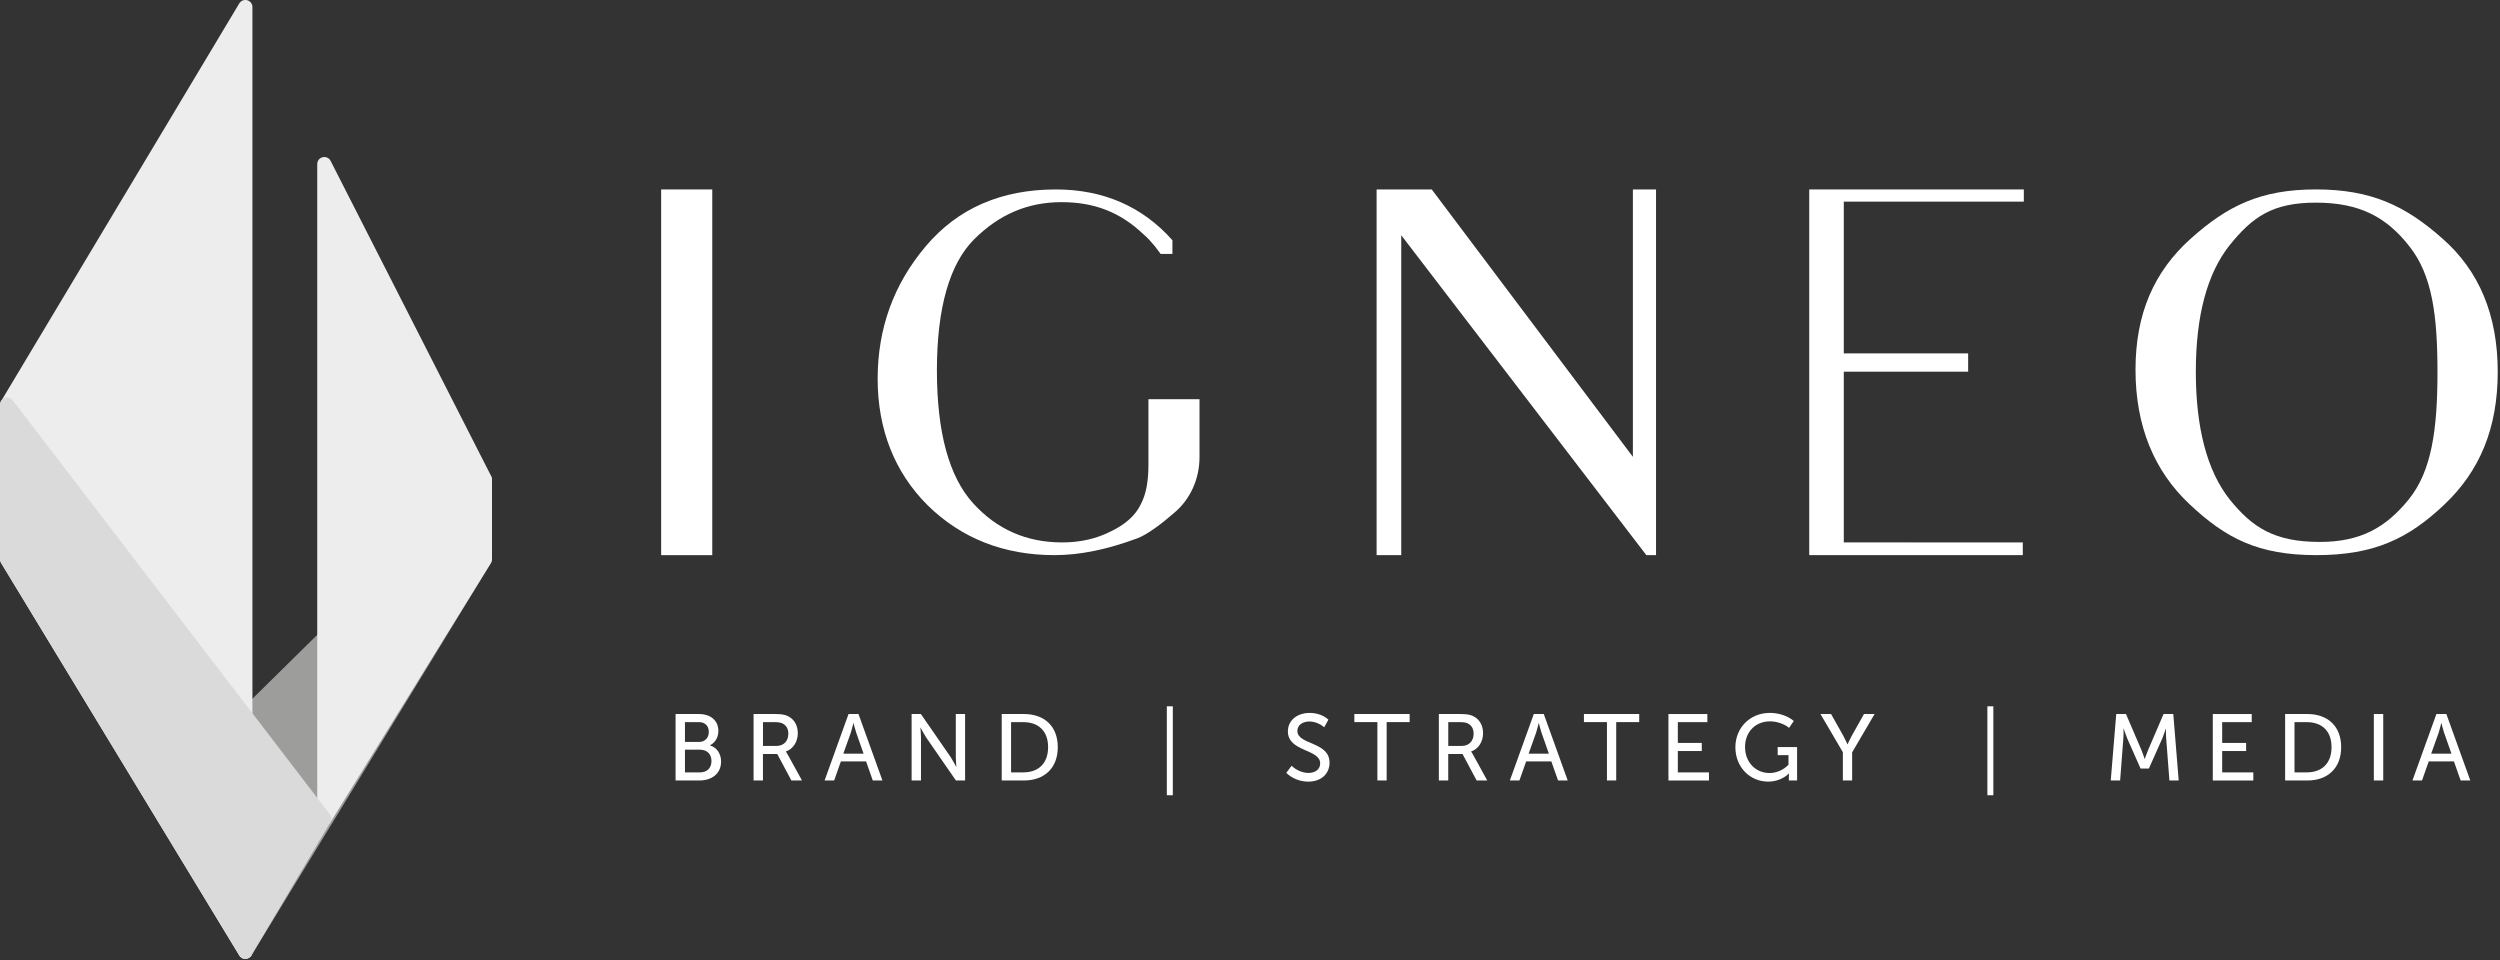
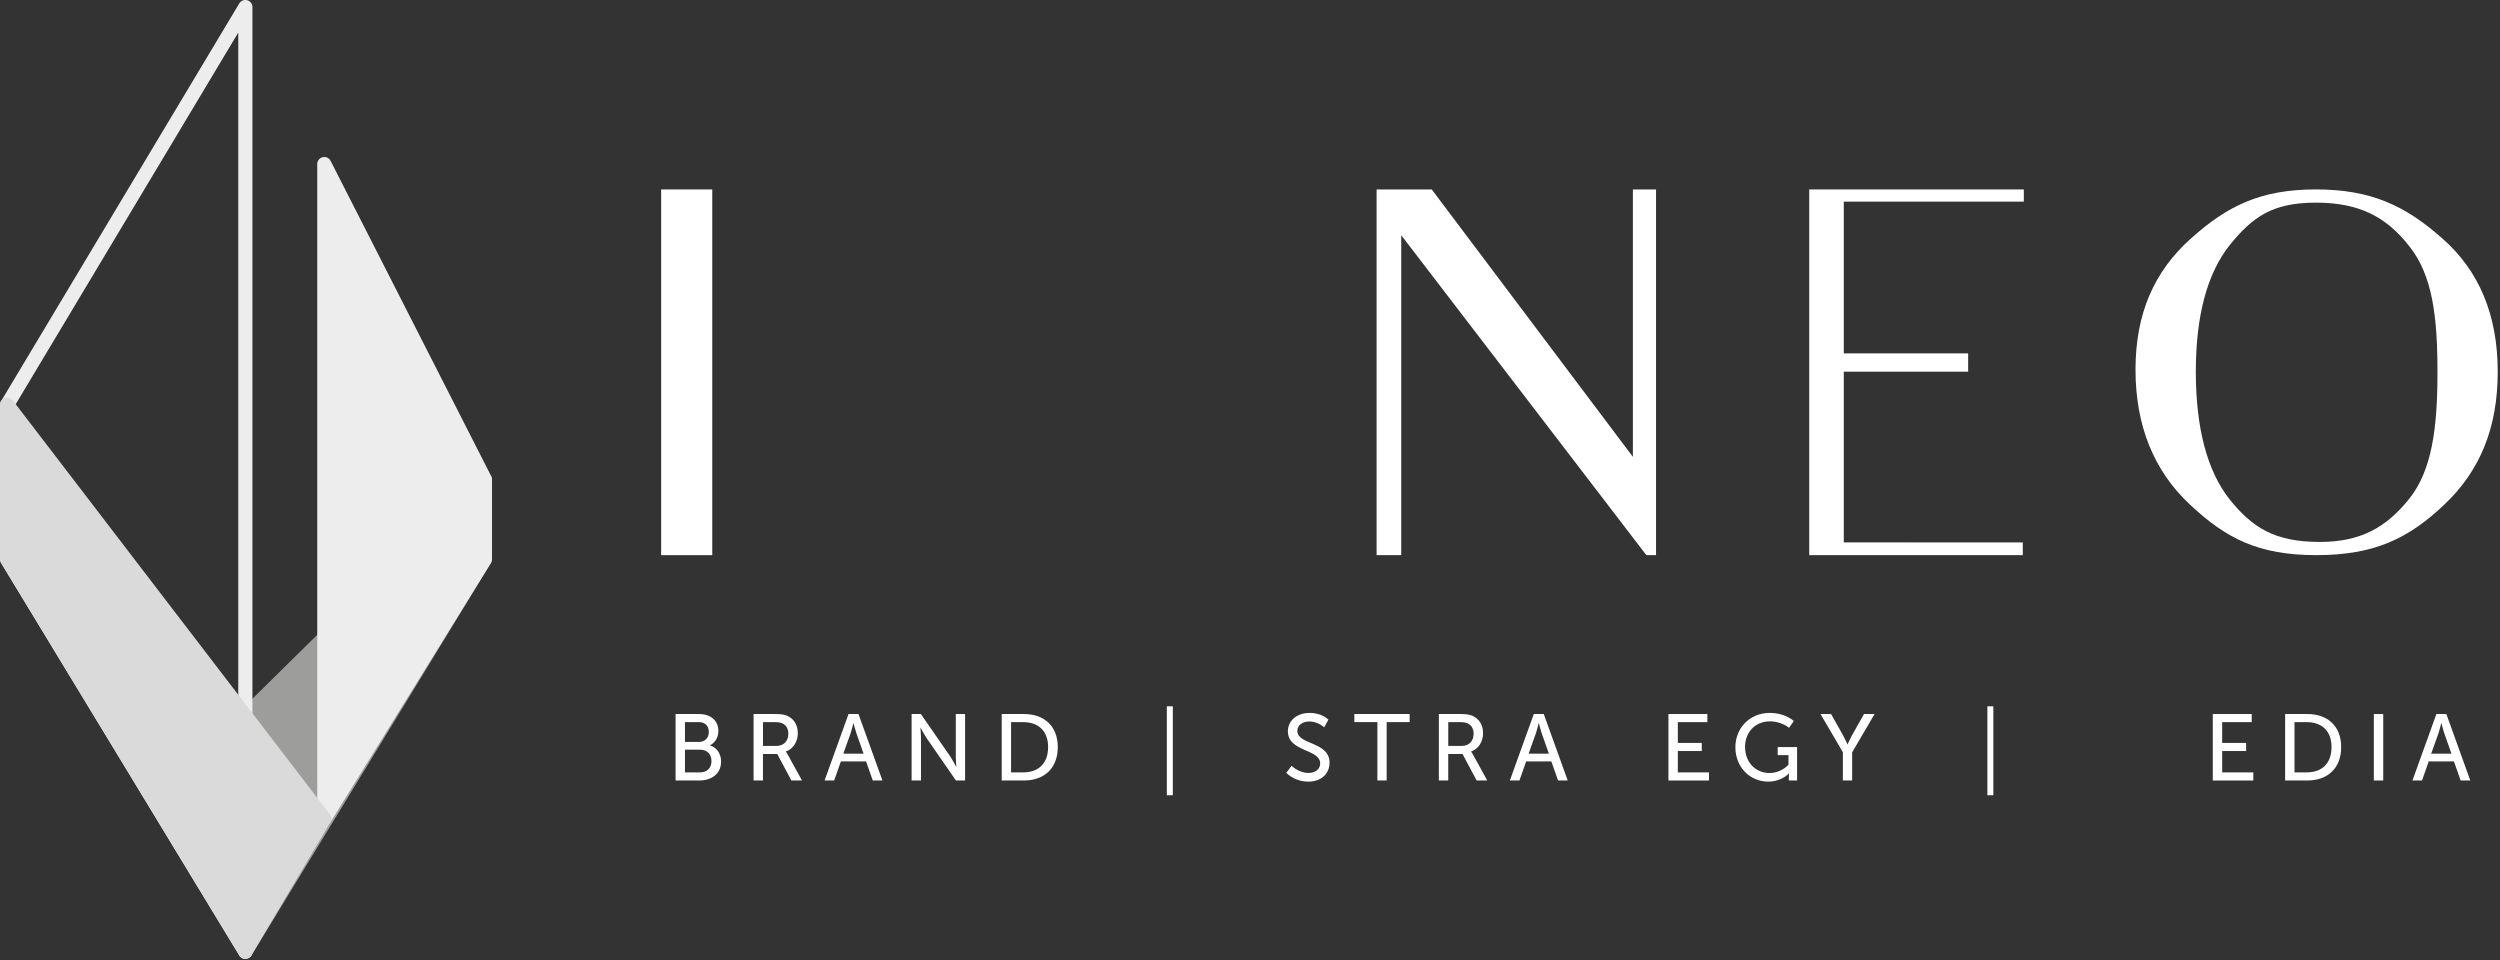
<svg xmlns="http://www.w3.org/2000/svg" width="177" height="68" viewBox="0 0 177 68" fill="none">
  <rect x="0" y="0" width="177" height="68" fill="#333333" stroke="none" />
  <g clip-path="url(#clip0_8_468)">
    <path d="M135.22 38.404H143.213V39.303H128.095V13.413H143.286V14.275H130.54V25.02H139.345V26.315H130.54V38.402H135.22V38.404Z" fill="white" />
    <path d="M50.428 13.413V39.305H46.809V13.413H50.428Z" fill="white" />
    <path d="M155.101 16.9C157.706 14.564 160.056 13.411 163.964 13.411C167.871 13.411 170.294 14.562 172.897 16.865C175.537 19.166 176.839 22.331 176.839 26.321C176.839 30.311 175.574 33.334 173.077 35.707C170.545 38.115 168.122 39.303 163.999 39.303C159.876 39.303 157.596 38.117 155.029 35.707C152.496 33.334 151.194 30.133 151.194 26.178C151.194 22.224 152.496 19.238 155.099 16.9H155.101ZM157.849 35.348C159.477 37.362 161.033 38.369 164.252 38.369C167.11 38.369 168.919 37.362 170.547 35.348C172.175 33.334 172.573 30.35 172.573 26.358C172.573 22.366 172.212 19.49 170.584 17.44C168.956 15.353 167.039 14.347 163.965 14.347C160.892 14.347 159.479 15.353 157.851 17.368C156.26 19.382 155.464 22.368 155.464 26.321C155.464 30.274 156.258 33.334 157.851 35.348H157.849Z" fill="white" />
-     <path d="M81.31 28.263V32.866C81.31 34.016 81.165 34.952 80.767 35.707C80.406 36.462 79.717 37.109 78.668 37.612C77.618 38.152 76.461 38.404 75.196 38.404C72.663 38.404 70.567 37.47 68.901 35.635C67.201 33.766 66.333 30.637 66.333 26.214C66.333 21.791 67.238 18.663 68.974 16.937C70.747 15.174 72.771 14.312 75.159 14.312C77.546 14.312 79.355 15.067 80.945 16.576C81.103 16.709 81.254 16.855 81.397 17.011C81.41 17.026 81.585 17.22 81.772 17.444C81.911 17.619 82.047 17.799 82.175 17.98H83.007V17.009C80.873 14.601 78.087 13.413 74.76 13.413C70.89 13.413 67.816 14.743 65.537 17.442C63.26 20.139 62.138 23.267 62.138 26.826C62.138 30.385 63.33 33.441 65.682 35.779C68.069 38.117 71.071 39.303 74.653 39.303C76.461 39.303 78.378 38.907 80.512 38.117C81.198 37.866 82.213 37.111 83.08 36.354C84.272 35.383 84.925 33.909 84.925 32.362V28.263H81.308H81.31Z" fill="white" />
    <path d="M116.163 13.413H115.608V32.344L101.368 13.413H99.208H97.463V19.599V33.01V38.656V39.303H99.208V16.654L116.561 39.303H117.247V18.23V13.413H116.163Z" fill="white" />
    <path d="M34.333 33.944L17.368 50.666L17.369 67.389L34.333 39.595V33.944Z" fill="#9D9D9C" />
    <path d="M17.369 67.886C17.325 67.886 17.28 67.881 17.235 67.868C17.02 67.807 16.871 67.612 16.869 67.389V50.666C16.869 50.533 16.921 50.406 17.016 50.313L33.98 33.591C34.123 33.45 34.337 33.408 34.525 33.485C34.711 33.563 34.834 33.744 34.834 33.944V39.597C34.834 39.688 34.808 39.776 34.761 39.856L17.797 67.65C17.704 67.801 17.541 67.888 17.369 67.888V67.886ZM17.868 50.873V65.611L33.831 39.458V35.139L17.868 50.875V50.873Z" fill="#9D9D9C" />
-     <path d="M17.369 0.498V67.389L0.501 39.595V28.667L17.369 0.498Z" fill="#EDEDED" />
    <path d="M17.369 67.886C17.198 67.886 17.033 67.797 16.942 67.646L0.073 39.852C0.026 39.775 0 39.686 0 39.595V28.666C0 28.578 0.024 28.489 0.071 28.411L16.94 0.242C17.055 0.05 17.286 -0.043 17.503 0.016C17.721 0.076 17.872 0.272 17.872 0.496V67.387C17.872 67.61 17.721 67.806 17.505 67.866C17.461 67.879 17.416 67.884 17.371 67.884L17.369 67.886ZM1.001 39.458L16.869 65.602V2.307L1.001 28.803V39.456V39.458Z" fill="#EDEDED" />
    <path d="M22.961 11.615V57.968L34.333 39.595V33.944L22.961 11.615Z" fill="#EDEDED" />
    <path d="M22.961 58.465C22.916 58.465 22.87 58.46 22.825 58.447C22.609 58.386 22.46 58.191 22.46 57.968V11.615C22.46 11.384 22.619 11.184 22.846 11.13C23.071 11.077 23.303 11.184 23.407 11.389L34.78 33.718C34.815 33.789 34.834 33.864 34.834 33.942V39.595C34.834 39.688 34.808 39.778 34.76 39.856L23.387 58.228C23.294 58.378 23.132 58.465 22.961 58.465ZM23.461 13.7V56.21L33.833 39.456V34.062L23.461 13.7Z" fill="#EDEDED" />
    <path d="M17.369 67.389L22.961 57.968L0.501 28.644V39.595L17.369 67.389Z" fill="#DADADA" />
    <path d="M17.369 67.886C17.195 67.886 17.031 67.796 16.942 67.646L0.073 39.852C0.026 39.775 0 39.686 0 39.595V28.642C0 28.43 0.138 28.239 0.341 28.171C0.545 28.102 0.768 28.171 0.899 28.341L23.359 57.664C23.482 57.825 23.495 58.043 23.392 58.219L17.801 67.64C17.712 67.792 17.548 67.884 17.373 67.884C17.373 67.884 17.373 67.884 17.371 67.884L17.369 67.886ZM1.001 39.458L17.364 66.419L22.358 58.005L1.001 30.119V39.458Z" fill="#DADADA" />
    <path d="M47.831 50.553H49.487C50.291 50.553 50.86 50.994 50.86 51.752C50.86 52.213 50.633 52.579 50.27 52.766V52.779C50.773 52.925 51.053 53.391 51.053 53.918C51.053 54.804 50.356 55.258 49.526 55.258H47.831V50.553ZM49.487 52.531C49.917 52.531 50.184 52.231 50.184 51.819C50.184 51.406 49.93 51.125 49.481 51.125H48.495V52.531H49.487ZM49.561 54.684C50.071 54.684 50.372 54.364 50.372 53.878C50.372 53.391 50.058 53.078 49.561 53.078H48.495V54.684H49.561Z" fill="white" />
    <path d="M53.355 50.553H54.857C55.313 50.553 55.54 50.594 55.735 50.679C56.191 50.879 56.485 51.312 56.485 51.911C56.485 52.511 56.156 53.03 55.64 53.204V53.217C55.64 53.217 55.694 53.284 55.774 53.43L56.779 55.256H56.029L55.03 53.384H54.017V55.256H53.353V50.552L53.355 50.553ZM54.97 52.812C55.487 52.812 55.815 52.466 55.815 51.947C55.815 51.606 55.668 51.334 55.372 51.206C55.251 51.153 55.104 51.127 54.803 51.127H54.019V52.812H54.97Z" fill="white" />
    <path d="M60.078 50.553H60.781L62.476 55.258H61.793L61.317 53.905H59.535L59.058 55.258H58.381L60.076 50.553H60.078ZM61.142 53.358L60.619 51.872C60.539 51.626 60.431 51.199 60.431 51.199H60.418C60.418 51.199 60.318 51.626 60.238 51.872L59.708 53.358H61.142Z" fill="white" />
    <path d="M64.542 50.553H65.198L67.31 53.606C67.478 53.865 67.699 54.292 67.699 54.292H67.712C67.712 54.292 67.671 53.872 67.671 53.606V50.553H68.328V55.258H67.679L65.567 52.205C65.399 51.945 65.178 51.519 65.178 51.519H65.165C65.165 51.519 65.206 51.939 65.206 52.205V55.258H64.542V50.553Z" fill="white" />
    <path d="M70.922 50.553H72.498C73.938 50.553 74.891 51.414 74.891 52.899C74.891 54.385 73.938 55.258 72.498 55.258H70.922V50.553ZM72.45 54.684C73.508 54.684 74.206 54.065 74.206 52.899C74.206 51.734 73.503 51.127 72.45 51.127H71.584V54.686H72.45V54.684Z" fill="white" />
    <path d="M82.612 50.006H83.035V56.303H82.612V50.006Z" fill="white" />
    <path d="M91.443 54.218C91.732 54.492 92.188 54.725 92.636 54.725C93.133 54.725 93.468 54.459 93.468 54.051C93.468 53.012 91.183 53.245 91.183 51.78C91.183 50.986 91.853 50.474 92.731 50.474C93.2 50.474 93.702 50.627 94.052 50.953L93.751 51.493C93.49 51.253 93.081 51.081 92.705 51.081C92.223 51.081 91.853 51.342 91.853 51.747C91.853 52.753 94.132 52.487 94.132 54C94.132 54.74 93.589 55.339 92.623 55.339C92.054 55.339 91.477 55.119 91.067 54.719L91.443 54.22V54.218Z" fill="white" />
    <path d="M97.517 51.125H95.888V50.552H99.803V51.125H98.175V55.256H97.519V51.125H97.517Z" fill="white" />
-     <path d="M101.872 50.553H103.374C103.83 50.553 104.057 50.594 104.252 50.679C104.708 50.879 105.002 51.312 105.002 51.911C105.002 52.511 104.673 53.03 104.157 53.204V53.217C104.157 53.217 104.211 53.284 104.291 53.43L105.296 55.256H104.546L103.547 53.384H102.535V55.256H101.871V50.552L101.872 50.553ZM103.488 52.812C104.005 52.812 104.332 52.466 104.332 51.947C104.332 51.606 104.185 51.334 103.889 51.206C103.769 51.153 103.622 51.127 103.32 51.127H102.537V52.812H103.488Z" fill="white" />
+     <path d="M101.872 50.553H103.374C103.83 50.553 104.057 50.594 104.252 50.679C104.708 50.879 105.002 51.312 105.002 51.911C105.002 52.511 104.673 53.03 104.157 53.204V53.217C104.157 53.217 104.211 53.284 104.291 53.43L105.296 55.256H104.546L103.547 53.384H102.535V55.256H101.871L101.872 50.553ZM103.488 52.812C104.005 52.812 104.332 52.466 104.332 51.947C104.332 51.606 104.185 51.334 103.889 51.206C103.769 51.153 103.622 51.127 103.32 51.127H102.537V52.812H103.488Z" fill="white" />
    <path d="M108.595 50.553H109.299L110.994 55.258H110.311L109.834 53.905H108.052L107.576 55.258H106.898L108.593 50.553H108.595ZM109.661 53.358L109.138 51.872C109.058 51.626 108.951 51.199 108.951 51.199H108.938C108.938 51.199 108.837 51.626 108.757 51.872L108.227 53.358H109.661Z" fill="white" />
-     <path d="M113.77 51.125H112.142V50.552H116.057V51.125H114.428V55.256H113.772V51.125H113.77Z" fill="white" />
    <path d="M118.126 50.553H120.881V51.127H118.79V52.599H120.485V53.173H118.79V54.686H120.995V55.26H118.126V50.555V50.553Z" fill="white" />
    <path d="M125.278 50.472C125.888 50.472 126.525 50.646 127.001 51.045L126.666 51.532C126.352 51.266 125.808 51.071 125.326 51.071C124.221 51.071 123.549 51.885 123.549 52.884C123.549 53.97 124.299 54.73 125.285 54.73C125.795 54.73 126.285 54.497 126.625 54.144V53.465H125.86V52.892H127.234V55.258H126.651V54.965C126.651 54.865 126.659 54.766 126.659 54.766H126.646C126.324 55.099 125.775 55.339 125.191 55.339C123.918 55.339 122.865 54.34 122.865 52.901C122.865 51.541 123.897 50.476 125.278 50.476V50.472Z" fill="white" />
    <path d="M130.479 53.265L128.89 50.553H129.639L130.51 52.1C130.652 52.374 130.799 52.694 130.799 52.694H130.812C130.812 52.694 130.953 52.374 131.1 52.1L131.971 50.553H132.721L131.132 53.265V55.258H130.475V53.265H130.479Z" fill="white" />
    <path d="M140.707 50.006H141.129V56.303H140.707V50.006Z" fill="white" />
-     <path d="M149.83 50.553H150.52L151.612 53.099C151.72 53.36 151.839 53.731 151.839 53.731H151.852C151.852 53.731 151.979 53.358 152.087 53.099L153.179 50.553H153.869L154.251 55.258H153.594L153.367 52.292C153.341 52.006 153.354 51.599 153.354 51.599H153.341C153.341 51.599 153.194 52.032 153.086 52.292L152.141 54.412H151.551L150.613 52.292C150.505 52.039 150.358 51.586 150.358 51.586H150.345C150.345 51.586 150.358 52.006 150.332 52.292L150.105 55.258H149.441L149.83 50.553Z" fill="white" />
    <path d="M156.666 50.553H159.422V51.127H157.33V52.599H159.025V53.173H157.33V54.686H159.535V55.26H156.666V50.555V50.553Z" fill="white" />
    <path d="M161.787 50.553H163.363C164.803 50.553 165.755 51.414 165.755 52.899C165.755 54.385 164.803 55.258 163.363 55.258H161.787V50.553ZM163.316 54.684C164.375 54.684 165.073 54.065 165.073 52.899C165.073 51.734 164.369 51.127 163.316 51.127H162.451V54.686H163.316V54.684Z" fill="white" />
    <path d="M168.068 50.553H168.733V55.258H168.068V50.553Z" fill="white" />
    <path d="M172.499 50.553H173.202L174.897 55.258H174.214L173.738 53.905H171.955L171.479 55.258H170.802L172.497 50.553H172.499ZM173.563 53.358L173.04 51.872C172.96 51.626 172.852 51.199 172.852 51.199H172.839C172.839 51.199 172.739 51.626 172.659 51.872L172.128 53.358H173.563Z" fill="white" />
  </g>
  <defs>
    <clipPath id="clip0_8_468">
      <rect width="176.84" height="67.886" fill="white" />
    </clipPath>
  </defs>
</svg>